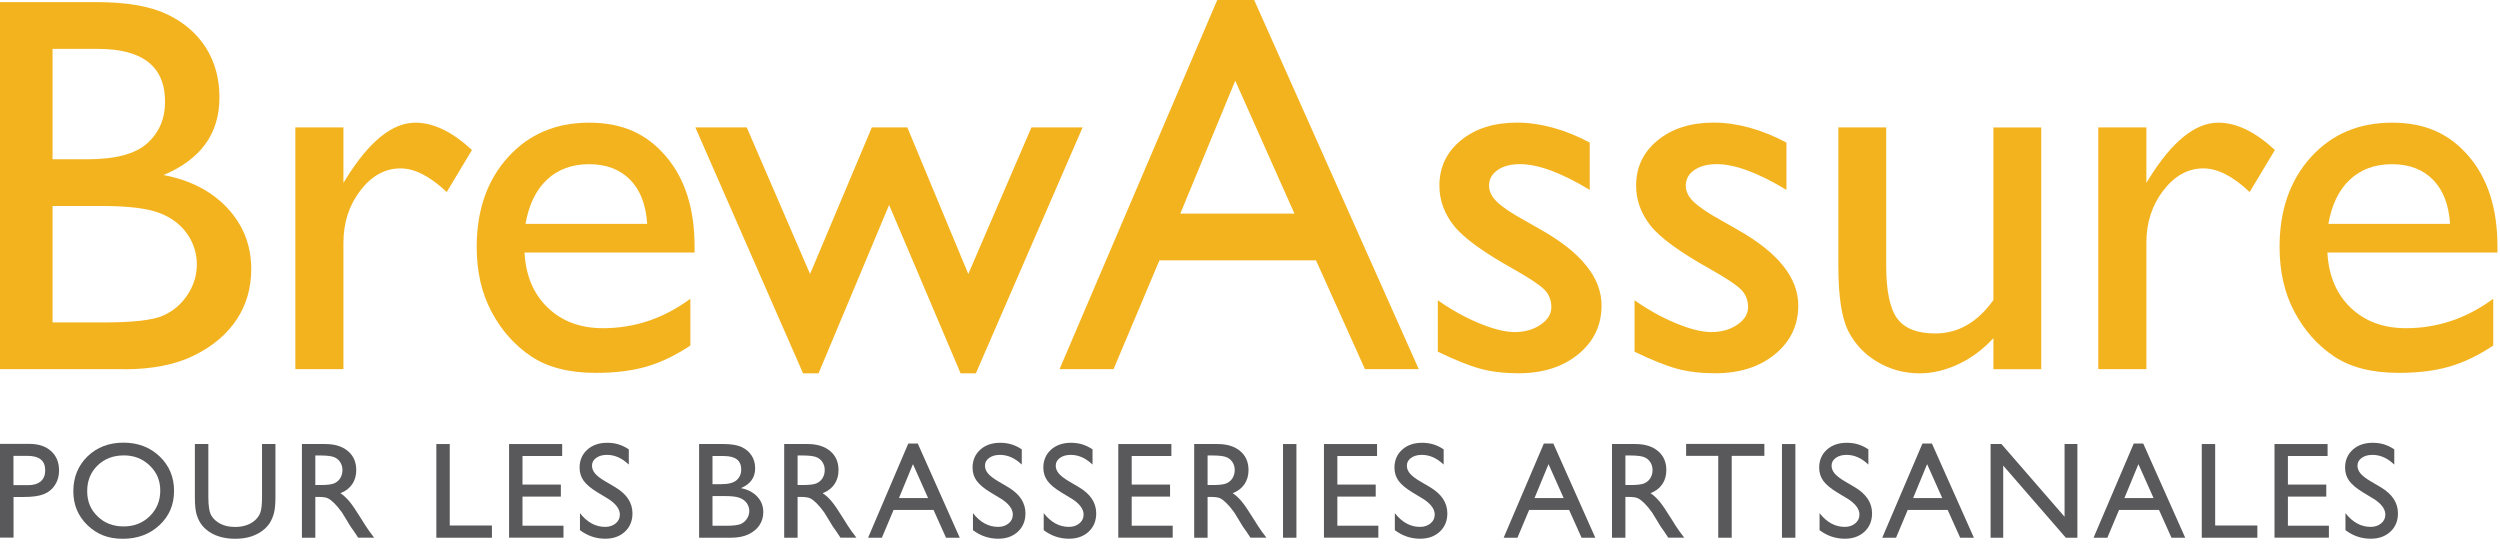
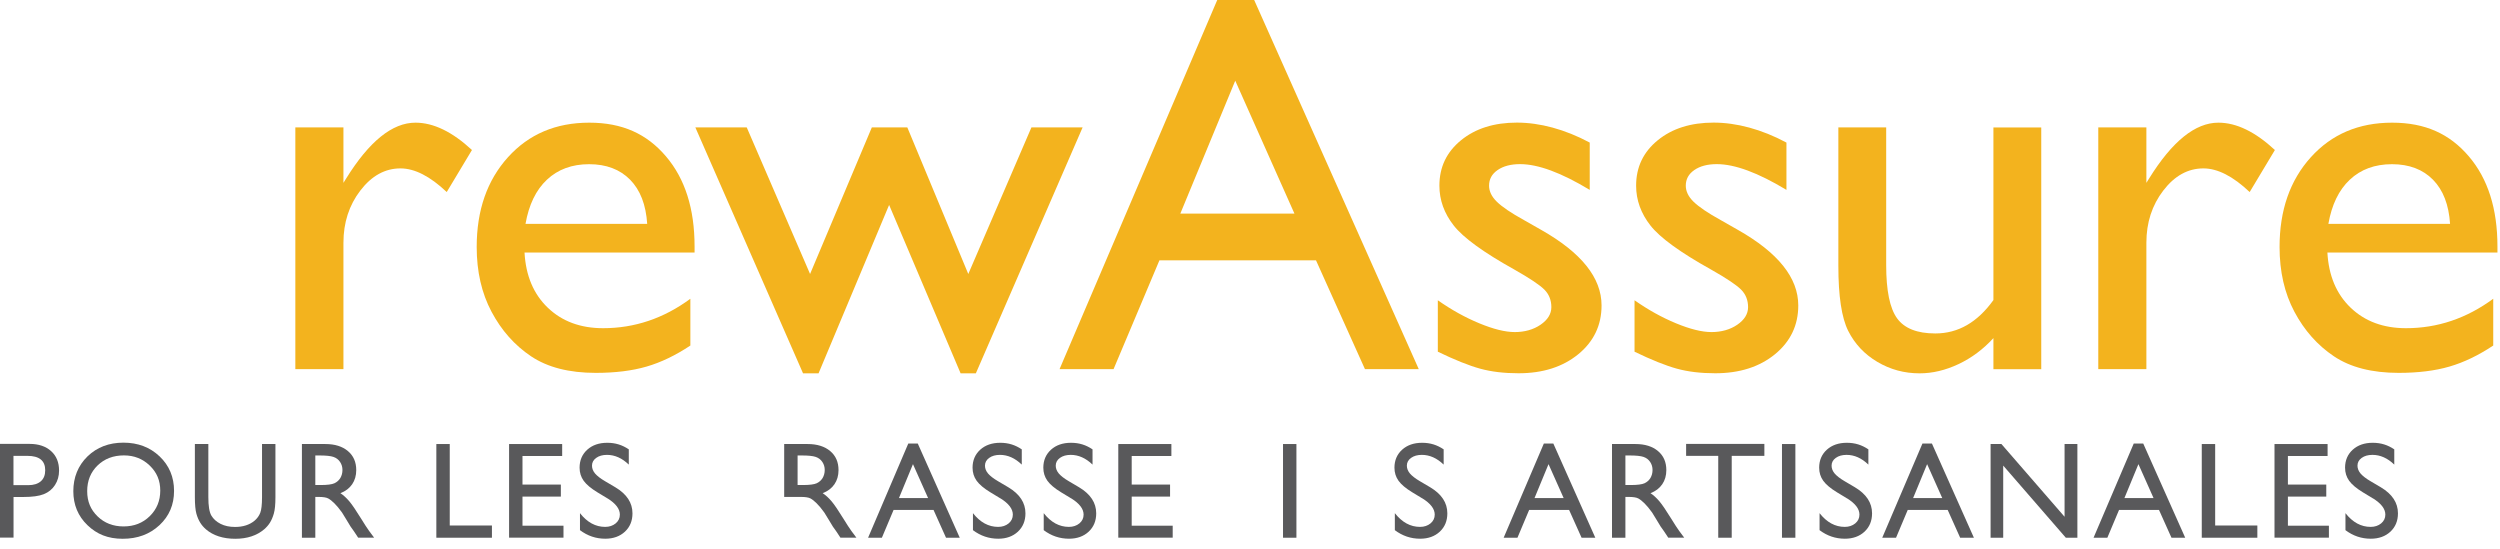
<svg xmlns="http://www.w3.org/2000/svg" id="Layer_1" width="380.49" height="83.55" viewBox="0 0 380.49 83.55">
  <defs>
    <style>.cls-1{fill:#f3b31e;}.cls-1,.cls-2{stroke-width:0px;}.cls-2{fill:#59595b;}</style>
  </defs>
-   <path class="cls-1" d="m18.91,56.18H0V.32h14.64c4.61,0,8.21.62,10.8,1.86,2.59,1.24,4.56,2.95,5.92,5.12,1.36,2.17,2.04,4.69,2.04,7.54,0,5.49-2.84,9.42-8.52,11.8,4.08.77,7.32,2.45,9.74,5.04,2.41,2.59,3.62,5.68,3.62,9.28,0,2.85-.73,5.4-2.2,7.64-1.47,2.24-3.62,4.07-6.46,5.48-2.84,1.41-6.39,2.12-10.66,2.12ZM14.88,7.44h-6.88v16.8h5.32c4.27,0,7.3-.81,9.1-2.44,1.8-1.63,2.7-3.73,2.7-6.32,0-5.36-3.41-8.04-10.24-8.04Zm.6,23.91h-7.48v17.72h7.88c4.37,0,7.34-.34,8.9-1.02,1.56-.68,2.81-1.74,3.76-3.18.95-1.44,1.42-2.99,1.42-4.64s-.5-3.27-1.5-4.68c-1-1.41-2.42-2.47-4.26-3.16-1.84-.69-4.75-1.04-8.72-1.04Z" />
  <path class="cls-1" d="m52.27,19.39v8.44l.4-.64c3.52-5.68,7.04-8.52,10.56-8.52,2.75,0,5.61,1.39,8.6,4.16l-3.84,6.4c-2.53-2.4-4.88-3.6-7.04-3.6-2.35,0-4.38,1.12-6.1,3.36-1.72,2.24-2.58,4.89-2.58,7.96v19.23h-7.32V19.39h7.32Z" />
  <path class="cls-1" d="m105.7,38.43h-25.87c.19,3.52,1.37,6.32,3.54,8.4,2.17,2.08,4.98,3.12,8.42,3.12,4.8,0,9.22-1.49,13.28-4.48v7.12c-2.24,1.49-4.46,2.56-6.66,3.2-2.2.64-4.78.96-7.74.96-4.05,0-7.33-.84-9.84-2.52-2.51-1.68-4.51-3.94-6.02-6.78-1.51-2.84-2.26-6.12-2.26-9.86,0-5.6,1.59-10.15,4.76-13.66,3.17-3.51,7.29-5.26,12.36-5.26s8.77,1.71,11.68,5.12c2.91,3.41,4.36,7.98,4.36,13.72v.92Zm-25.71-4.36h18.51c-.19-2.91-1.05-5.14-2.6-6.72-1.55-1.57-3.63-2.36-6.24-2.36s-4.75.79-6.42,2.36c-1.67,1.57-2.75,3.81-3.26,6.72Z" />
  <path class="cls-1" d="m156.97,19.39h7.8l-16.25,37.43h-2.32l-10.88-25.63-10.74,25.63h-2.36l-16.39-37.43h7.82l9.64,22.31,9.4-22.31h5.4l9.28,22.31,9.61-22.31Z" />
  <path class="cls-1" d="m185.26,0h5.62l25.05,56.18h-8.19l-7.45-16.56h-23.83l-6.98,16.56h-8.22L185.26,0Zm11.75,32.51l-9.01-20.23-8.36,20.23h17.37Z" />
  <path class="cls-1" d="m218.83,53.54v-7.84c2.05,1.44,4.15,2.61,6.3,3.5,2.15.89,3.95,1.34,5.42,1.34s2.83-.37,3.92-1.12c1.09-.75,1.64-1.64,1.64-2.68s-.35-1.95-1.06-2.66c-.71-.71-2.23-1.73-4.58-3.06-4.69-2.61-7.76-4.84-9.22-6.7-1.45-1.85-2.18-3.87-2.18-6.06,0-2.83,1.1-5.13,3.3-6.92,2.2-1.79,5.03-2.68,8.5-2.68s7.29,1.01,11.08,3.04v7.2c-4.32-2.61-7.85-3.92-10.6-3.92-1.41,0-2.55.3-3.42.9-.87.6-1.3,1.39-1.3,2.38,0,.85.39,1.67,1.18,2.44.78.77,2.16,1.71,4.14,2.8l2.6,1.48c6.13,3.47,9.2,7.3,9.2,11.51,0,3.01-1.18,5.48-3.54,7.42-2.36,1.93-5.39,2.9-9.1,2.9-2.19,0-4.13-.23-5.84-.7-1.71-.47-3.85-1.33-6.44-2.58Z" />
  <path class="cls-1" d="m248.77,53.54v-7.84c2.05,1.44,4.15,2.61,6.3,3.5,2.15.89,3.95,1.34,5.42,1.34s2.83-.37,3.92-1.12c1.09-.75,1.64-1.64,1.64-2.68s-.35-1.95-1.06-2.66c-.71-.71-2.23-1.73-4.58-3.06-4.69-2.61-7.76-4.84-9.22-6.7-1.45-1.85-2.18-3.87-2.18-6.06,0-2.83,1.1-5.13,3.3-6.92,2.2-1.79,5.03-2.68,8.5-2.68s7.29,1.01,11.08,3.04v7.2c-4.32-2.61-7.85-3.92-10.6-3.92-1.41,0-2.55.3-3.42.9-.87.6-1.3,1.39-1.3,2.38,0,.85.39,1.67,1.18,2.44.79.77,2.16,1.71,4.14,2.8l2.6,1.48c6.13,3.47,9.2,7.3,9.2,11.51,0,3.01-1.18,5.48-3.54,7.42-2.36,1.93-5.39,2.9-9.1,2.9-2.19,0-4.13-.23-5.84-.7-1.71-.47-3.85-1.33-6.44-2.58Z" />
  <path class="cls-1" d="m303.39,56.18v-4.72c-1.55,1.69-3.31,3.01-5.3,3.95-1.99.94-3.97,1.41-5.94,1.41-2.32,0-4.46-.58-6.42-1.74-1.96-1.16-3.44-2.73-4.44-4.72-1-1.99-1.5-5.28-1.5-9.9v-21.07h7.28v20.97c0,3.86.55,6.56,1.66,8.09,1.11,1.53,3.05,2.3,5.82,2.3,3.47,0,6.41-1.69,8.84-5.08v-26.27h7.28v36.79h-7.28Z" />
  <path class="cls-1" d="m326.67,19.39v8.44l.4-.64c3.52-5.68,7.04-8.52,10.56-8.52,2.75,0,5.61,1.39,8.6,4.16l-3.84,6.4c-2.53-2.4-4.88-3.6-7.04-3.6-2.35,0-4.38,1.12-6.1,3.36s-2.58,4.89-2.58,7.96v19.23h-7.32V19.39h7.32Z" />
  <path class="cls-1" d="m380.09,38.43h-25.87c.19,3.52,1.37,6.32,3.54,8.4,2.17,2.08,4.98,3.12,8.42,3.12,4.8,0,9.22-1.49,13.28-4.48v7.12c-2.24,1.49-4.46,2.56-6.66,3.2-2.2.64-4.78.96-7.74.96-4.05,0-7.33-.84-9.84-2.52-2.51-1.68-4.51-3.94-6.02-6.78-1.51-2.84-2.26-6.12-2.26-9.86,0-5.6,1.59-10.15,4.76-13.66,3.17-3.51,7.29-5.26,12.36-5.26s8.77,1.71,11.68,5.12c2.91,3.41,4.36,7.98,4.36,13.72v.92Zm-25.71-4.36h18.51c-.19-2.91-1.05-5.14-2.6-6.72-1.55-1.57-3.63-2.36-6.24-2.36s-4.75.79-6.42,2.36c-1.67,1.57-2.75,3.81-3.26,6.72Z" />
  <path class="cls-2" d="m0,81.84v-14.28h4.52c1.36,0,2.45.37,3.26,1.1.81.73,1.21,1.72,1.21,2.96,0,.83-.21,1.56-.62,2.2s-.98,1.1-1.7,1.39-1.76.43-3.1.43h-1.51v6.18H0Zm4.16-12.46h-2.11v4.46h2.24c.83,0,1.47-.2,1.92-.59.45-.39.67-.95.67-1.68,0-1.46-.9-2.19-2.71-2.19Z" />
  <path class="cls-2" d="m18.79,67.37c2.2,0,4.04.7,5.5,2.09s2.2,3.14,2.2,5.25-.74,3.84-2.22,5.22c-1.48,1.38-3.34,2.07-5.59,2.07s-3.94-.69-5.37-2.07c-1.43-1.38-2.15-3.1-2.15-5.18s.72-3.89,2.16-5.29c1.44-1.39,3.26-2.09,5.47-2.09Zm.08,1.94c-1.63,0-2.97.51-4.02,1.53-1.05,1.02-1.58,2.32-1.58,3.91s.53,2.82,1.58,3.84c1.05,1.02,2.37,1.53,3.96,1.53s2.92-.52,3.98-1.56c1.06-1.04,1.6-2.34,1.6-3.89s-.53-2.78-1.6-3.81-2.37-1.55-3.92-1.55Z" />
  <path class="cls-2" d="m39.87,67.58h2.05v8.09c0,1.1-.08,1.92-.24,2.48-.16.56-.36,1.02-.59,1.39-.23.37-.52.7-.86,1-1.13.97-2.61,1.46-4.43,1.46s-3.35-.48-4.47-1.45c-.34-.3-.63-.63-.86-1.01-.23-.37-.43-.82-.58-1.36-.15-.54-.23-1.38-.23-2.53v-8.07h2.05v8.09c0,1.34.15,2.27.46,2.8.31.52.77.94,1.4,1.26.63.32,1.36.47,2.21.47,1.21,0,2.2-.32,2.96-.95.4-.34.69-.74.87-1.2.18-.46.27-1.26.27-2.38v-8.09Z" />
  <path class="cls-2" d="m45.95,81.84v-14.26h3.57c1.44,0,2.59.36,3.43,1.07.85.71,1.27,1.68,1.27,2.9,0,.83-.21,1.55-.62,2.15-.42.61-1.01,1.06-1.79,1.36.46.3.9.71,1.34,1.22.44.52,1.05,1.42,1.84,2.7.5.81.89,1.42,1.19,1.83l.76,1.02h-2.43l-.62-.94s-.06-.09-.12-.17l-.4-.56-.63-1.04-.68-1.11c-.42-.59-.81-1.05-1.16-1.4s-.67-.6-.95-.75c-.28-.15-.76-.23-1.43-.23h-.53v6.21h-2.04Zm2.65-12.52h-.61v4.5h.78c1.03,0,1.74-.09,2.13-.27.38-.18.68-.44.9-.8.21-.36.32-.76.32-1.22s-.12-.86-.36-1.22c-.24-.36-.57-.62-1.01-.77-.43-.15-1.15-.22-2.15-.22Z" />
  <path class="cls-2" d="m66.41,67.58h2.04v12.4h6.42v1.86h-8.46v-14.26Z" />
  <path class="cls-2" d="m77.48,67.58h8.08v1.82h-6.04v4.35h5.84v1.83h-5.84v4.43h6.24v1.82h-8.28v-14.24Z" />
  <path class="cls-2" d="m92.46,75.86l-1.55-.94c-.97-.59-1.67-1.18-2.08-1.75-.41-.57-.62-1.24-.62-1.99,0-1.12.39-2.03,1.17-2.74.78-.7,1.79-1.05,3.04-1.05s2.28.33,3.28,1v2.32c-1.03-.99-2.13-1.48-3.32-1.48-.67,0-1.21.15-1.64.46s-.64.7-.64,1.18c0,.43.16.83.47,1.2.32.37.82.76,1.52,1.17l1.56.92c1.74,1.04,2.61,2.36,2.61,3.97,0,1.14-.38,2.07-1.15,2.79-.77.71-1.76,1.07-2.99,1.07-1.41,0-2.69-.43-3.85-1.3v-2.59c1.1,1.4,2.38,2.09,3.83,2.09.64,0,1.17-.18,1.6-.53.43-.36.64-.8.64-1.34,0-.87-.63-1.69-1.88-2.47Z" />
-   <path class="cls-2" d="m111.23,81.84h-4.83v-14.26h3.74c1.18,0,2.1.16,2.76.47.66.32,1.16.75,1.51,1.31.35.55.52,1.2.52,1.92,0,1.4-.72,2.41-2.17,3.01,1.04.2,1.87.63,2.49,1.29.62.66.92,1.45.92,2.37,0,.73-.19,1.38-.56,1.95-.37.57-.92,1.04-1.65,1.4s-1.63.54-2.72.54Zm-1.03-12.44h-1.76v4.29h1.36c1.09,0,1.86-.21,2.32-.62.46-.42.69-.95.69-1.61,0-1.37-.87-2.05-2.61-2.05Zm.15,6.1h-1.91v4.52h2.01c1.12,0,1.87-.09,2.27-.26.4-.17.72-.44.96-.81.24-.37.36-.76.36-1.18s-.13-.83-.38-1.19c-.25-.36-.62-.63-1.09-.81-.47-.18-1.21-.27-2.22-.27Z" />
-   <path class="cls-2" d="m119.35,81.84v-14.26h3.57c1.44,0,2.59.36,3.43,1.07.85.71,1.27,1.68,1.27,2.9,0,.83-.21,1.55-.62,2.15-.42.61-1.01,1.06-1.79,1.36.46.3.9.71,1.34,1.22.44.52,1.05,1.42,1.84,2.7.5.81.89,1.42,1.19,1.83l.76,1.02h-2.43l-.62-.94s-.06-.09-.12-.17l-.4-.56-.63-1.04-.68-1.11c-.42-.59-.81-1.05-1.16-1.4-.35-.35-.67-.6-.95-.75-.28-.15-.76-.23-1.43-.23h-.53v6.21h-2.04Zm2.65-12.52h-.61v4.5h.78c1.03,0,1.74-.09,2.13-.27.38-.18.68-.44.9-.8.21-.36.32-.76.32-1.22s-.12-.86-.36-1.22c-.24-.36-.57-.62-1.01-.77-.43-.15-1.15-.22-2.15-.22Z" />
+   <path class="cls-2" d="m119.35,81.84v-14.26h3.57c1.44,0,2.59.36,3.43,1.07.85.71,1.27,1.68,1.27,2.9,0,.83-.21,1.55-.62,2.15-.42.61-1.01,1.06-1.79,1.36.46.3.9.71,1.34,1.22.44.52,1.05,1.42,1.84,2.7.5.81.89,1.42,1.19,1.83l.76,1.02h-2.43l-.62-.94s-.06-.09-.12-.17l-.4-.56-.63-1.04-.68-1.11c-.42-.59-.81-1.05-1.16-1.4-.35-.35-.67-.6-.95-.75-.28-.15-.76-.23-1.43-.23h-.53h-2.04Zm2.65-12.52h-.61v4.5h.78c1.03,0,1.74-.09,2.13-.27.38-.18.68-.44.9-.8.21-.36.32-.76.32-1.22s-.12-.86-.36-1.22c-.24-.36-.57-.62-1.01-.77-.43-.15-1.15-.22-2.15-.22Z" />
  <path class="cls-2" d="m138.25,67.5h1.43l6.39,14.34h-2.09l-1.9-4.23h-6.08l-1.78,4.23h-2.1l6.12-14.34Zm3,8.3l-2.3-5.16-2.13,5.16h4.43Z" />
  <path class="cls-2" d="m152.27,75.86l-1.55-.94c-.97-.59-1.67-1.18-2.08-1.75-.41-.57-.62-1.24-.62-1.99,0-1.12.39-2.03,1.17-2.74.78-.7,1.79-1.05,3.04-1.05s2.28.33,3.28,1v2.32c-1.03-.99-2.13-1.48-3.32-1.48-.67,0-1.21.15-1.64.46-.43.31-.64.7-.64,1.18,0,.43.16.83.47,1.2.32.37.82.76,1.52,1.17l1.56.92c1.74,1.04,2.61,2.36,2.61,3.97,0,1.14-.38,2.07-1.15,2.79-.77.71-1.76,1.07-2.99,1.07-1.41,0-2.69-.43-3.85-1.3v-2.59c1.1,1.4,2.38,2.09,3.83,2.09.64,0,1.17-.18,1.6-.53.43-.36.64-.8.64-1.34,0-.87-.63-1.69-1.88-2.47Z" />
  <path class="cls-2" d="m163.04,75.86l-1.55-.94c-.97-.59-1.67-1.18-2.08-1.75-.41-.57-.62-1.24-.62-1.99,0-1.12.39-2.03,1.17-2.74.78-.7,1.79-1.05,3.04-1.05s2.28.33,3.28,1v2.32c-1.03-.99-2.13-1.48-3.32-1.48-.67,0-1.21.15-1.64.46-.43.31-.64.7-.64,1.18,0,.43.16.83.47,1.2.32.37.82.76,1.52,1.17l1.56.92c1.74,1.04,2.61,2.36,2.61,3.97,0,1.14-.38,2.07-1.15,2.79-.77.71-1.76,1.07-2.99,1.07-1.41,0-2.69-.43-3.85-1.3v-2.59c1.1,1.4,2.38,2.09,3.83,2.09.64,0,1.17-.18,1.6-.53.43-.36.64-.8.64-1.34,0-.87-.63-1.69-1.88-2.47Z" />
  <path class="cls-2" d="m170.2,67.58h8.08v1.82h-6.04v4.35h5.84v1.83h-5.84v4.43h6.24v1.82h-8.28v-14.24Z" />
-   <path class="cls-2" d="m181.75,81.84v-14.26h3.57c1.44,0,2.59.36,3.43,1.07.85.71,1.27,1.68,1.27,2.9,0,.83-.21,1.55-.62,2.15-.42.61-1.01,1.06-1.79,1.36.46.3.9.71,1.34,1.22.44.52,1.05,1.42,1.84,2.7.5.81.89,1.42,1.19,1.83l.76,1.02h-2.43l-.62-.94s-.06-.09-.12-.17l-.4-.56-.63-1.04-.68-1.11c-.42-.59-.81-1.05-1.16-1.4-.35-.35-.67-.6-.95-.75-.28-.15-.76-.23-1.43-.23h-.53v6.21h-2.04Zm2.65-12.52h-.61v4.5h.78c1.03,0,1.74-.09,2.13-.27.38-.18.68-.44.9-.8.21-.36.32-.76.32-1.22s-.12-.86-.36-1.22c-.24-.36-.57-.62-1.01-.77-.43-.15-1.15-.22-2.15-.22Z" />
  <path class="cls-2" d="m195.27,67.58h2.04v14.26h-2.04v-14.26Z" />
-   <path class="cls-2" d="m201.5,67.58h8.08v1.82h-6.04v4.35h5.84v1.83h-5.84v4.43h6.24v1.82h-8.28v-14.24Z" />
  <path class="cls-2" d="m216.48,75.86l-1.55-.94c-.97-.59-1.67-1.18-2.08-1.75-.41-.57-.62-1.24-.62-1.99,0-1.12.39-2.03,1.17-2.74.78-.7,1.79-1.05,3.04-1.05s2.28.33,3.28,1v2.32c-1.03-.99-2.13-1.48-3.32-1.48-.67,0-1.21.15-1.64.46-.43.31-.64.7-.64,1.18,0,.43.16.83.47,1.2.32.37.82.76,1.52,1.17l1.56.92c1.74,1.04,2.61,2.36,2.61,3.97,0,1.14-.38,2.07-1.15,2.79-.77.71-1.76,1.07-2.99,1.07-1.41,0-2.69-.43-3.85-1.3v-2.59c1.1,1.4,2.38,2.09,3.83,2.09.64,0,1.17-.18,1.6-.53.43-.36.64-.8.64-1.34,0-.87-.63-1.69-1.88-2.47Z" />
  <path class="cls-2" d="m234.98,67.5h1.43l6.39,14.34h-2.09l-1.9-4.23h-6.08l-1.78,4.23h-2.1l6.12-14.34Zm3,8.3l-2.3-5.16-2.13,5.16h4.43Z" />
  <path class="cls-2" d="m245.34,81.84v-14.26h3.57c1.44,0,2.59.36,3.43,1.07.85.71,1.27,1.68,1.27,2.9,0,.83-.21,1.55-.62,2.15-.42.61-1.01,1.06-1.79,1.36.46.3.9.71,1.34,1.22.44.52,1.05,1.42,1.84,2.7.5.81.89,1.42,1.19,1.83l.76,1.02h-2.43l-.62-.94s-.06-.09-.12-.17l-.4-.56-.63-1.04-.68-1.11c-.42-.59-.81-1.05-1.16-1.4-.35-.35-.67-.6-.95-.75-.28-.15-.76-.23-1.43-.23h-.53v6.21h-2.04Zm2.65-12.52h-.61v4.5h.78c1.03,0,1.74-.09,2.13-.27.38-.18.68-.44.9-.8.21-.36.32-.76.32-1.22s-.12-.86-.36-1.22c-.24-.36-.57-.62-1.01-.77-.43-.15-1.15-.22-2.15-.22Z" />
  <path class="cls-2" d="m256.62,67.56h11.91v1.82h-4.97v12.46h-2.05v-12.46h-4.89v-1.82Z" />
  <path class="cls-2" d="m271.21,67.58h2.04v14.26h-2.04v-14.26Z" />
  <path class="cls-2" d="m281.12,75.86l-1.55-.94c-.97-.59-1.67-1.18-2.08-1.75-.41-.57-.62-1.24-.62-1.99,0-1.12.39-2.03,1.17-2.74.78-.7,1.79-1.05,3.04-1.05s2.28.33,3.28,1v2.32c-1.03-.99-2.13-1.48-3.32-1.48-.67,0-1.21.15-1.64.46-.43.31-.64.7-.64,1.18,0,.43.16.83.47,1.2.32.37.82.76,1.52,1.17l1.56.92c1.74,1.04,2.61,2.36,2.61,3.97,0,1.14-.38,2.07-1.15,2.79-.77.71-1.76,1.07-2.99,1.07-1.41,0-2.69-.43-3.85-1.3v-2.59c1.1,1.4,2.38,2.09,3.83,2.09.64,0,1.17-.18,1.6-.53.43-.36.64-.8.64-1.34,0-.87-.63-1.69-1.88-2.47Z" />
  <path class="cls-2" d="m292.6,67.5h1.43l6.39,14.34h-2.09l-1.9-4.23h-6.08l-1.78,4.23h-2.1l6.12-14.34Zm3,8.3l-2.3-5.16-2.13,5.16h4.43Z" />
  <path class="cls-2" d="m314.23,67.58h1.94v14.26h-1.76l-9.53-10.98v10.98h-1.92v-14.26h1.65l9.61,11.07v-11.07Z" />
  <path class="cls-2" d="m324.76,67.5h1.43l6.39,14.34h-2.09l-1.9-4.23h-6.08l-1.78,4.23h-2.1l6.12-14.34Zm3,8.3l-2.3-5.16-2.13,5.16h4.43Z" />
  <path class="cls-2" d="m335.1,67.58h2.04v12.4h6.42v1.86h-8.46v-14.26Z" />
  <path class="cls-2" d="m346.17,67.58h8.08v1.82h-6.04v4.35h5.84v1.83h-5.84v4.43h6.24v1.82h-8.28v-14.24Z" />
  <path class="cls-2" d="m361.16,75.86l-1.55-.94c-.97-.59-1.67-1.18-2.08-1.75-.41-.57-.62-1.24-.62-1.99,0-1.12.39-2.03,1.17-2.74.78-.7,1.79-1.05,3.04-1.05s2.28.33,3.28,1v2.32c-1.03-.99-2.13-1.48-3.32-1.48-.67,0-1.21.15-1.64.46-.43.31-.64.7-.64,1.18,0,.43.16.83.47,1.2.32.37.82.76,1.52,1.17l1.56.92c1.74,1.04,2.61,2.36,2.61,3.97,0,1.14-.38,2.07-1.15,2.79-.77.71-1.76,1.07-2.99,1.07-1.41,0-2.69-.43-3.85-1.3v-2.59c1.1,1.4,2.38,2.09,3.83,2.09.64,0,1.17-.18,1.6-.53.43-.36.64-.8.64-1.34,0-.87-.63-1.69-1.88-2.47Z" />
</svg>